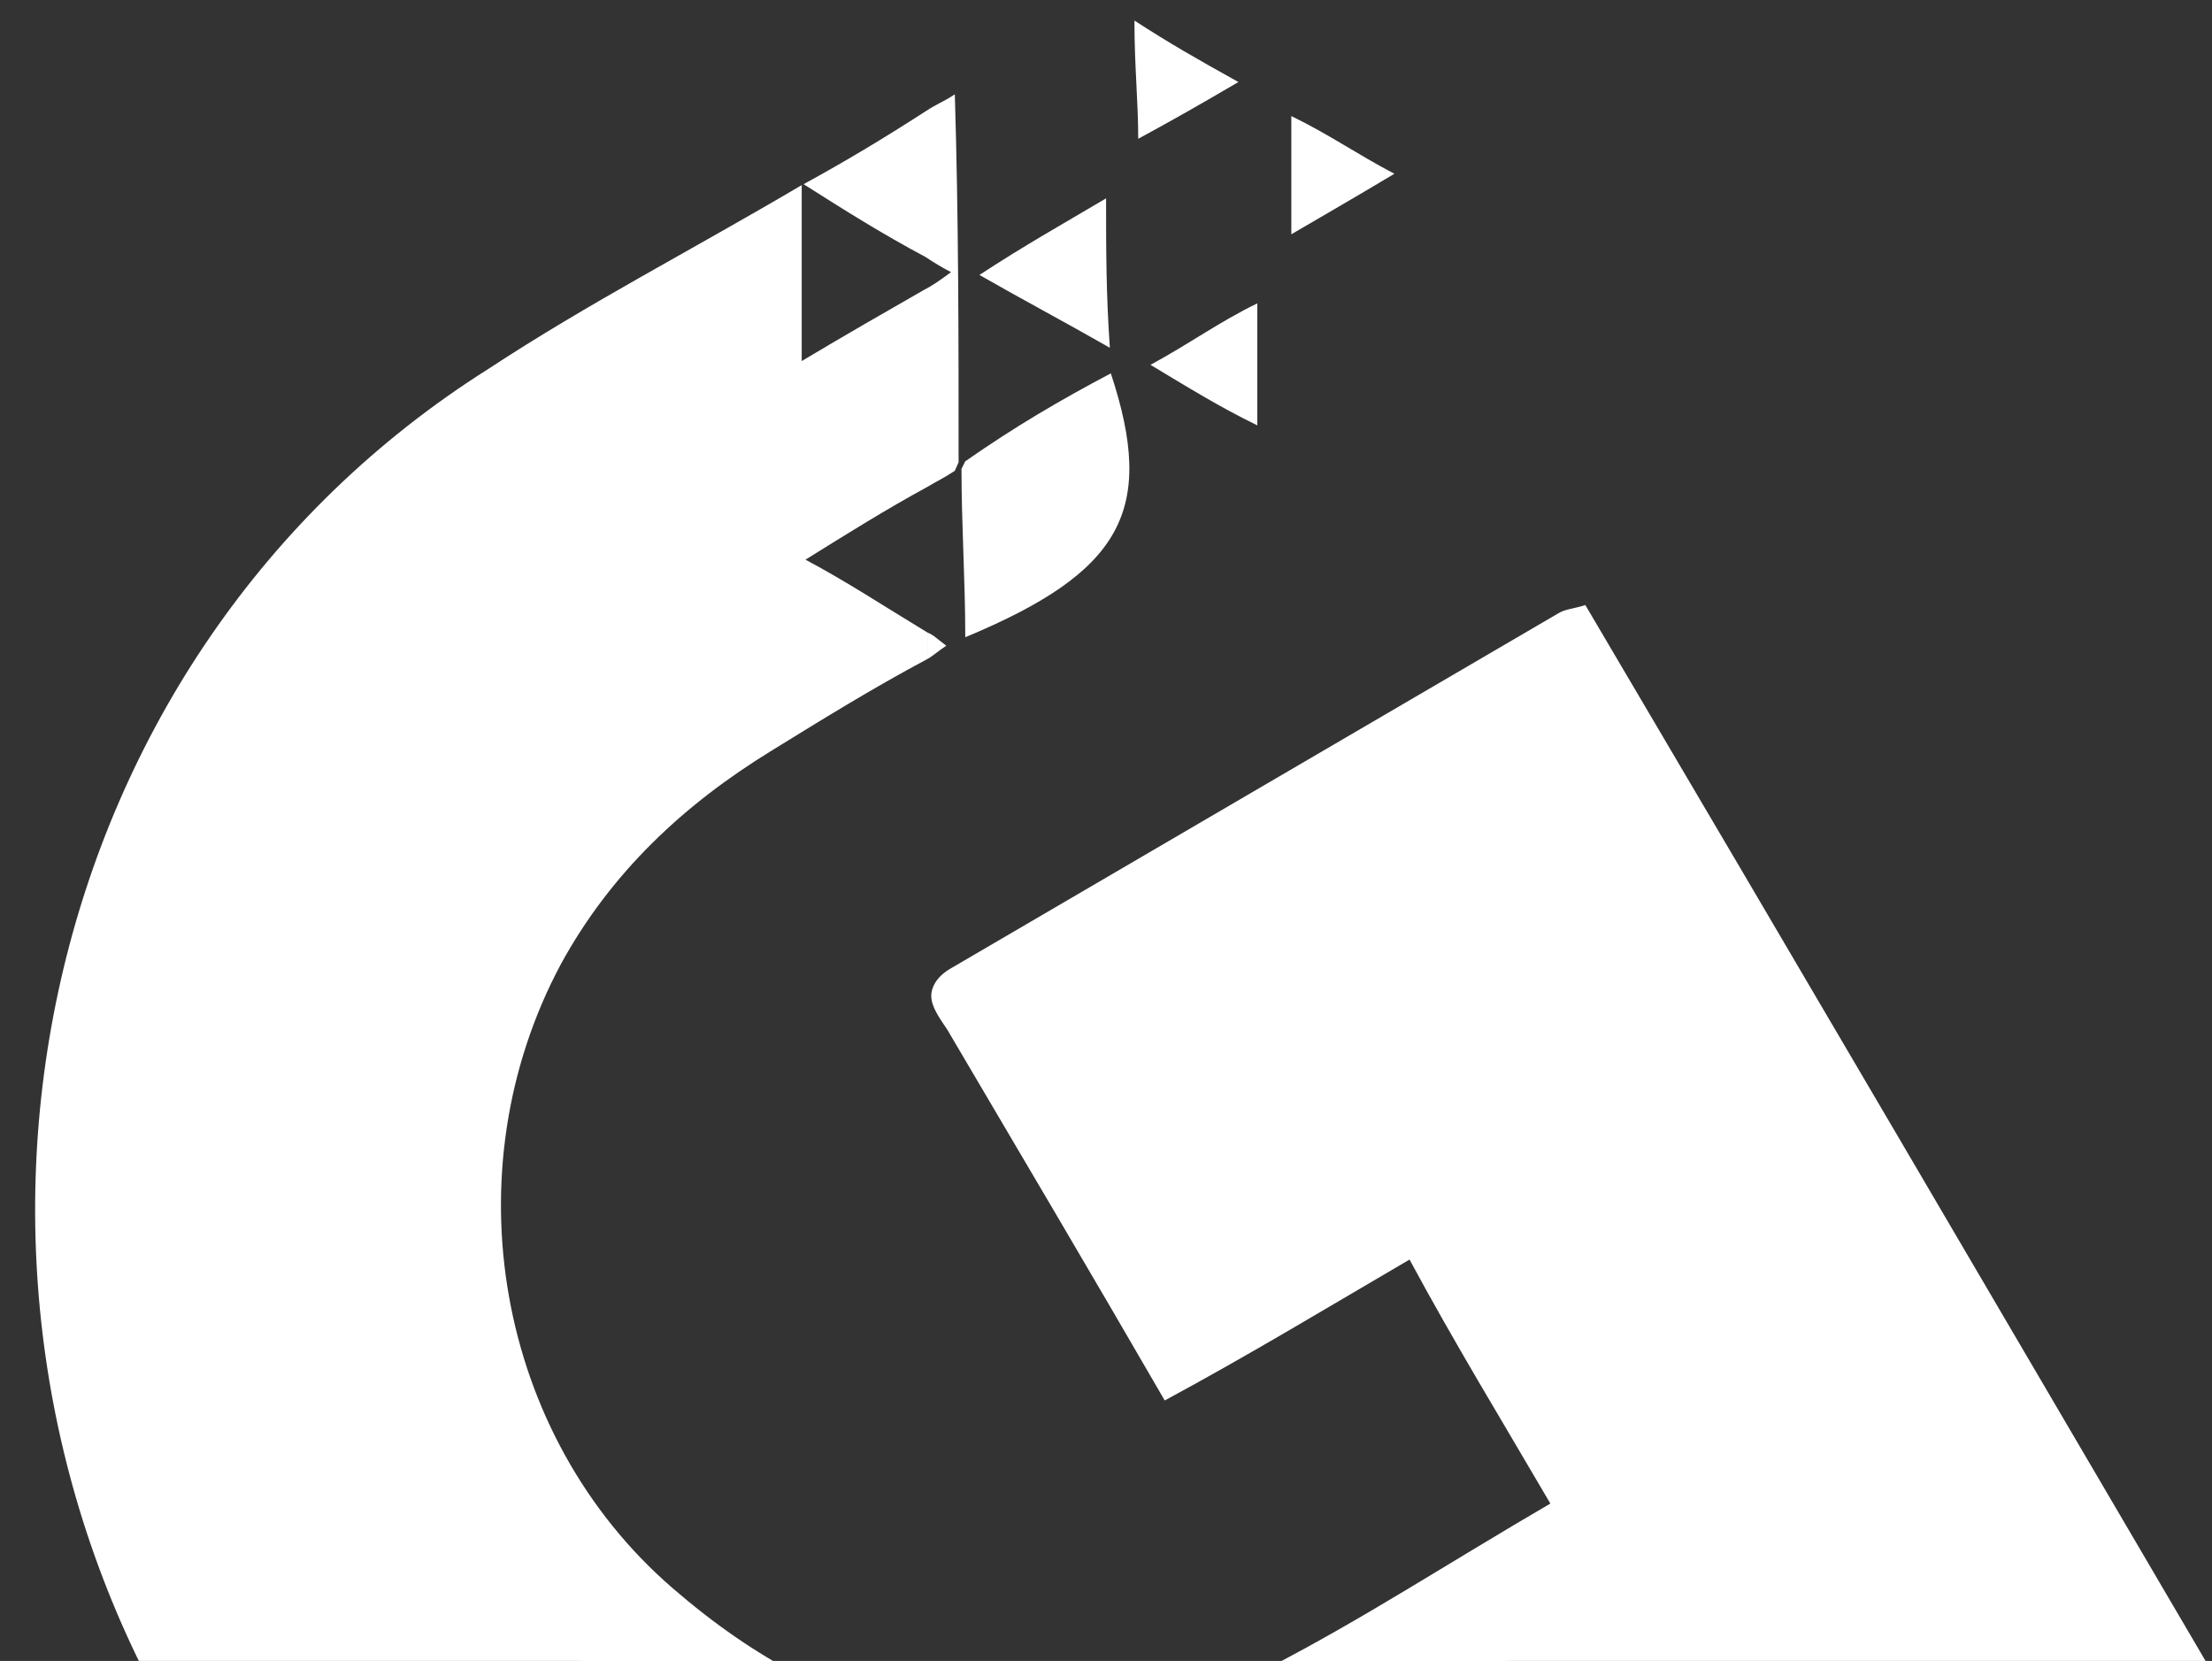
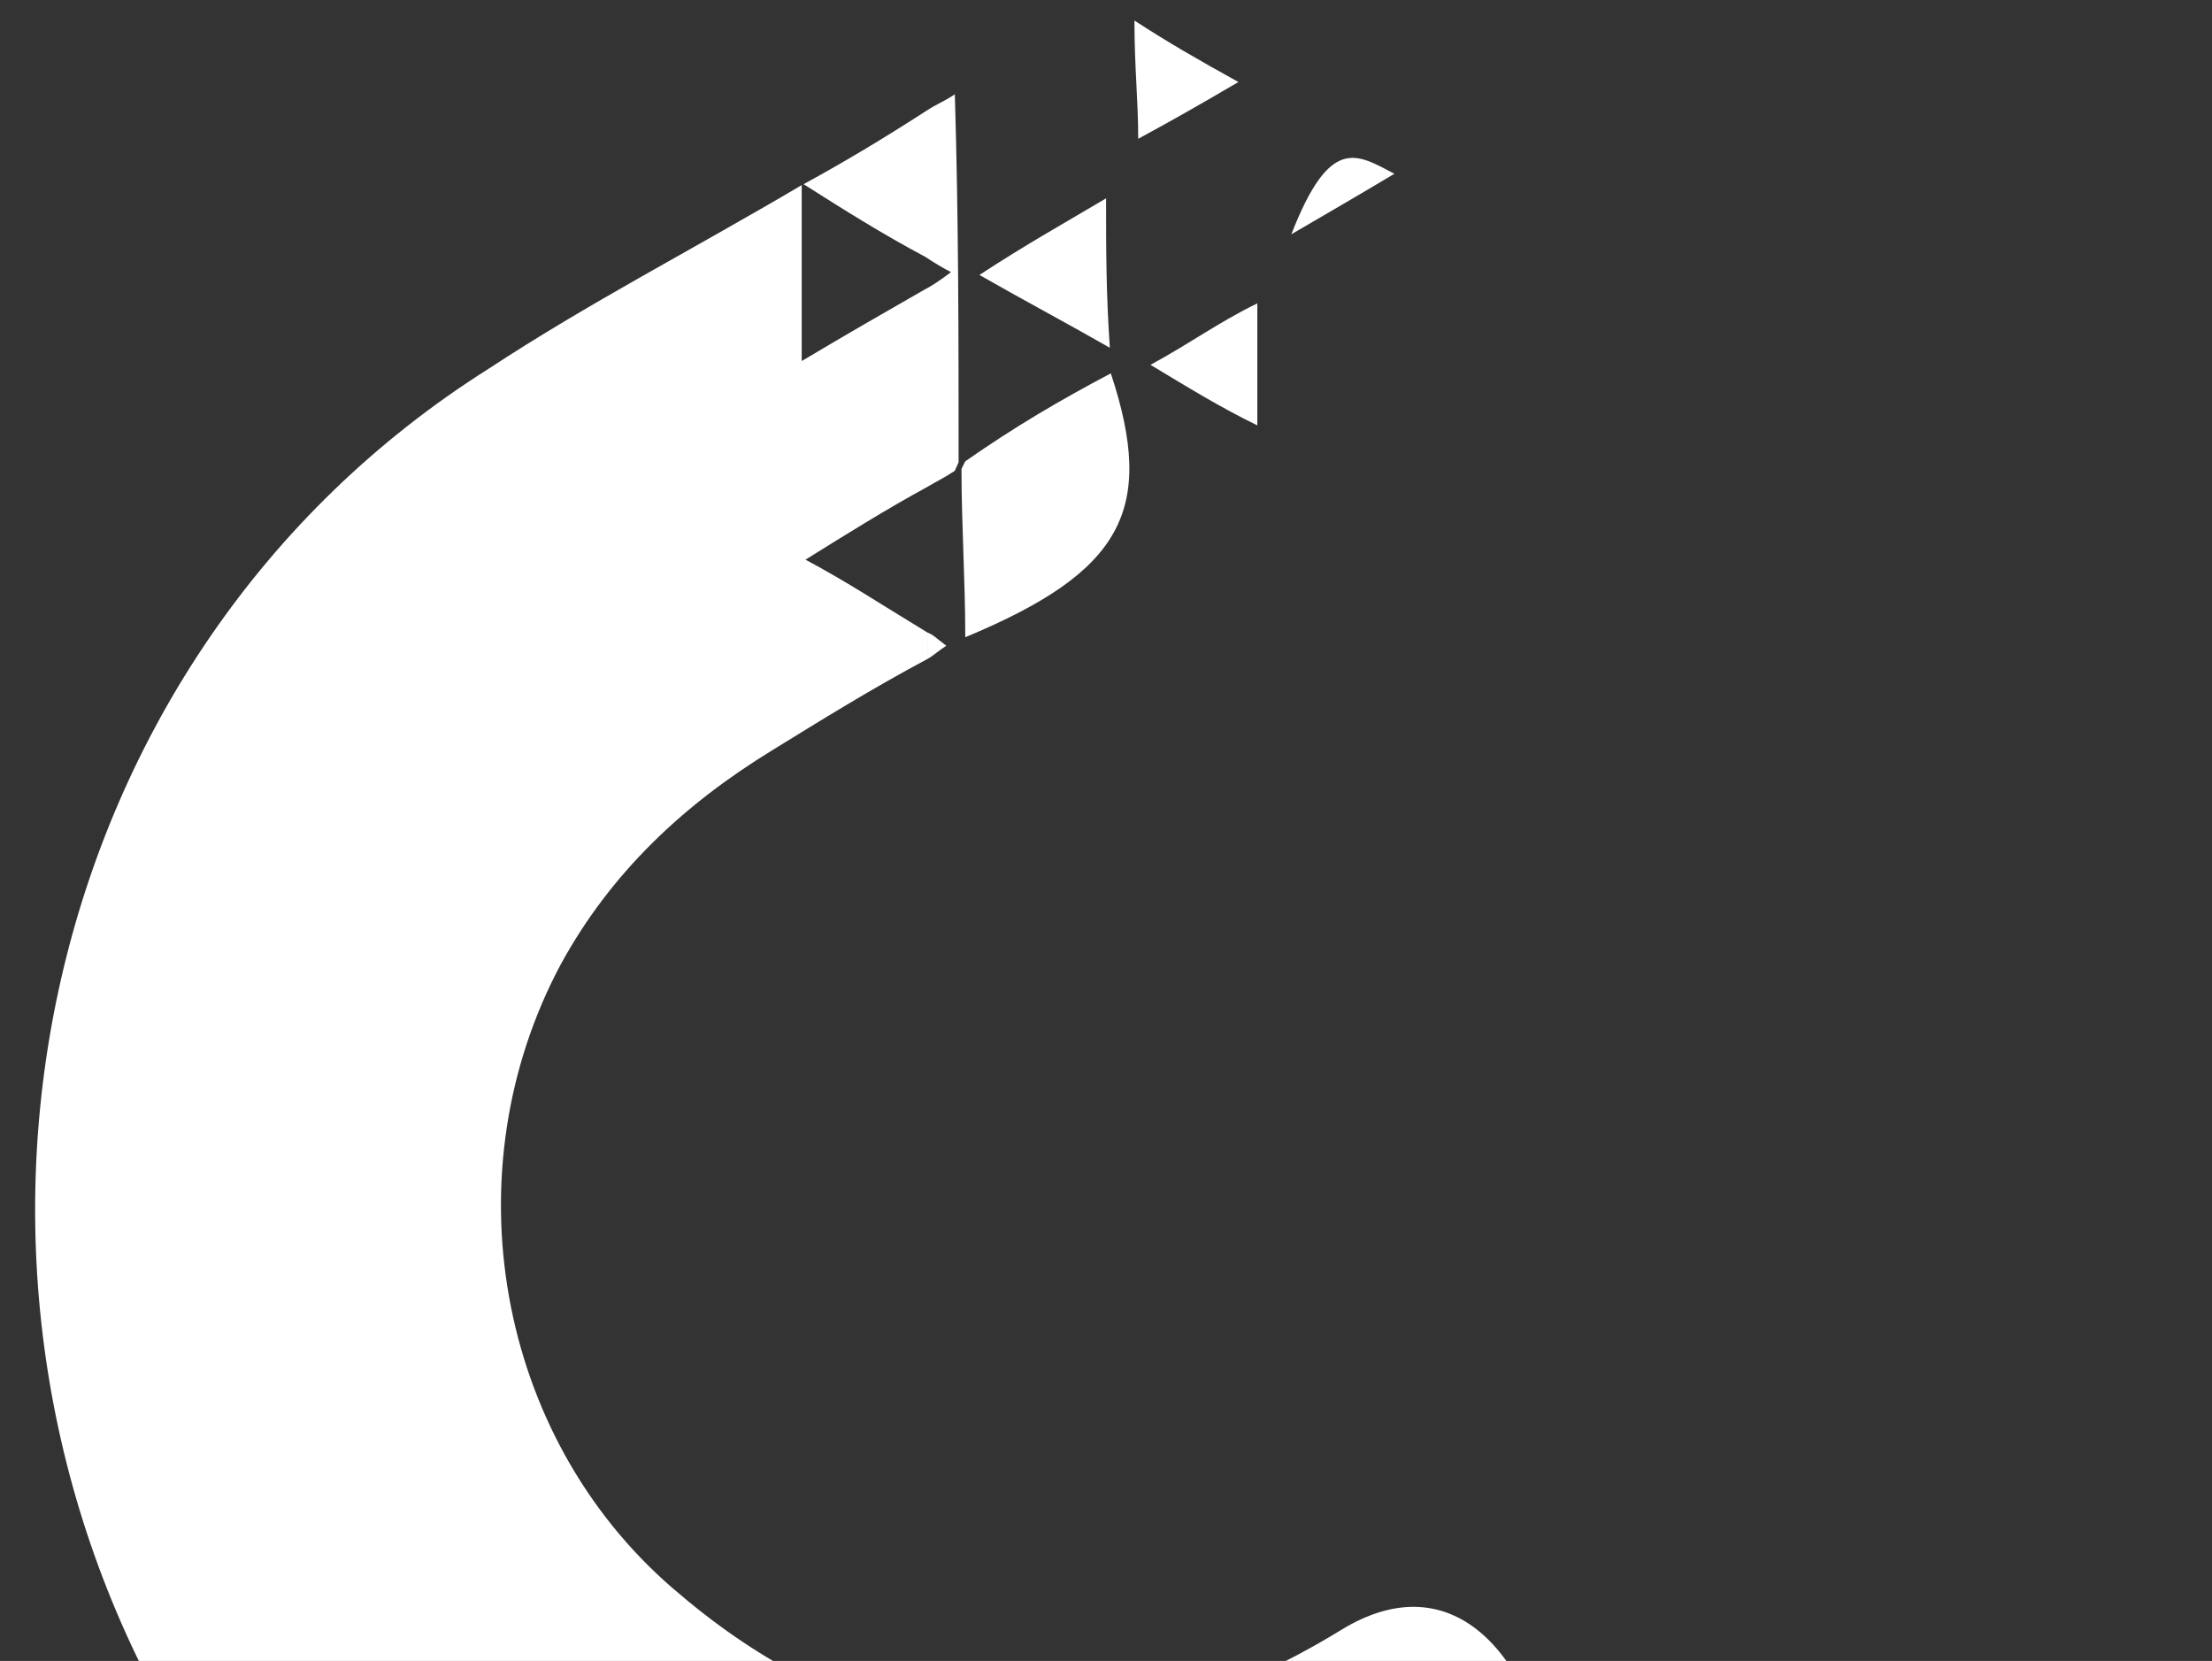
<svg xmlns="http://www.w3.org/2000/svg" width="646" height="485" viewBox="0 0 646 485" fill="none">
  <rect x="0" y="0" width="646" height="485" fill="#333333" stroke="none" />
  <g clip-path="url(#clip0_1358_56482)">
    <path fill-rule="evenodd" clip-rule="evenodd" d="M271.957 502.854C271.957 502.854 324.406 517.216 391.488 476.061C458.569 434.635 484.238 593.165 410.535 623.264C336.831 653.37 271.957 643.425 271.957 643.425C217.301 637.904 163.748 616.632 118.199 579.9C87.004 556.427 56.643 513.889 50.014 502.847C-27.001 368.902 9.99 191.315 142.764 107.636C171.751 88.579 201.835 73.113 234.133 54.056V105.428C247.107 97.691 258.15 91.344 269.743 84.711C271.95 83.607 274.435 81.947 277.746 79.461C275.539 78.354 273.054 76.882 270.291 75.044C257.866 68.418 246.829 61.508 234.682 53.779C246.829 47.153 257.873 40.521 270.291 32.514C273.602 30.305 275.539 29.75 278.85 27.541C279.953 63.724 279.953 98.795 279.953 134.978L278.85 137.464C275.539 139.673 273.602 140.499 270.846 142.159C258.699 148.784 247.655 155.695 235.237 163.424C247.662 170.049 257.595 176.682 270.846 184.689V192.426C254.284 201.267 239.652 210.378 225.297 219.219C199.628 234.963 178.366 254.846 163.741 281.64C131.443 342.123 144.971 419.183 196.317 463.644C220.882 484.909 245.177 497.34 271.95 502.861L271.957 502.854ZM270.853 184.689C272.783 185.516 273.061 186.071 276.372 188.558C274.164 189.94 272.783 191.322 270.853 192.426V184.689Z" fill="white" />
-     <path fill-rule="evenodd" clip-rule="evenodd" d="M646 488.217C640.204 491.529 635.79 494.842 631.368 497.328C570.082 532.955 508.526 569.687 446.144 604.487C391.488 635.698 331.306 647.851 270.854 642.323C270.854 642.323 220.89 639.01 164.852 611.113C154.912 605.592 156.016 434.63 198.532 466.944C240.77 499.537 270.854 502.849 270.854 502.849C303.43 509.475 336.832 503.954 370.234 487.105C398.117 472.743 423.786 455.895 452.773 439.047C438.419 414.469 424.89 392.37 411.646 367.793C387.08 382.155 364.715 395.69 340.15 408.941C318.895 372.209 297.641 336.304 276.657 300.677C274.45 297.365 271.965 294.052 271.965 290.732C271.965 288.524 273.346 285.211 277.761 282.725C336.832 248.202 395.91 213.679 454.981 179.156C457.188 177.774 459.673 177.774 462.984 176.67C524.27 280.516 584.444 383.259 646 488.209V488.217Z" fill="white" />
-     <path fill-rule="evenodd" clip-rule="evenodd" d="M407.216 50.739C396.172 57.364 388.446 61.788 377.125 68.413V33.891C388.439 39.412 396.172 44.94 407.216 50.739Z" fill="white" />
+     <path fill-rule="evenodd" clip-rule="evenodd" d="M407.216 50.739C396.172 57.364 388.446 61.788 377.125 68.413C388.439 39.412 396.172 44.94 407.216 50.739Z" fill="white" />
    <path fill-rule="evenodd" clip-rule="evenodd" d="M367.191 88.582V124.209C355.876 118.688 347.04 113.16 335.996 106.535C348.144 99.909 355.869 94.103 367.191 88.582Z" fill="white" />
    <path fill-rule="evenodd" clip-rule="evenodd" d="M361.666 23.953C350.352 30.578 342.619 35.002 332.408 40.523C332.408 29.474 331.305 19.536 331.305 6C341.515 12.625 349.248 17.049 361.673 23.953H361.666Z" fill="white" />
    <path fill-rule="evenodd" clip-rule="evenodd" d="M324.409 109.02C337.661 149.064 327.72 167.016 281.901 186.073C281.901 169.224 280.797 153.48 280.797 136.91L281.901 134.702C296.533 124.486 309.784 116.749 324.409 109.02Z" fill="white" />
    <path fill-rule="evenodd" clip-rule="evenodd" d="M323.022 57.92C323.022 72.56 323.022 85.817 324.126 101.554C310.597 93.818 299.56 88.019 286.031 80.289C299.56 71.448 309.493 65.927 323.022 57.92Z" fill="white" />
  </g>
  <defs>
    <clipPath id="clip0_1358_56482">
      <rect width="646" height="485" fill="white" />
    </clipPath>
  </defs>
</svg>